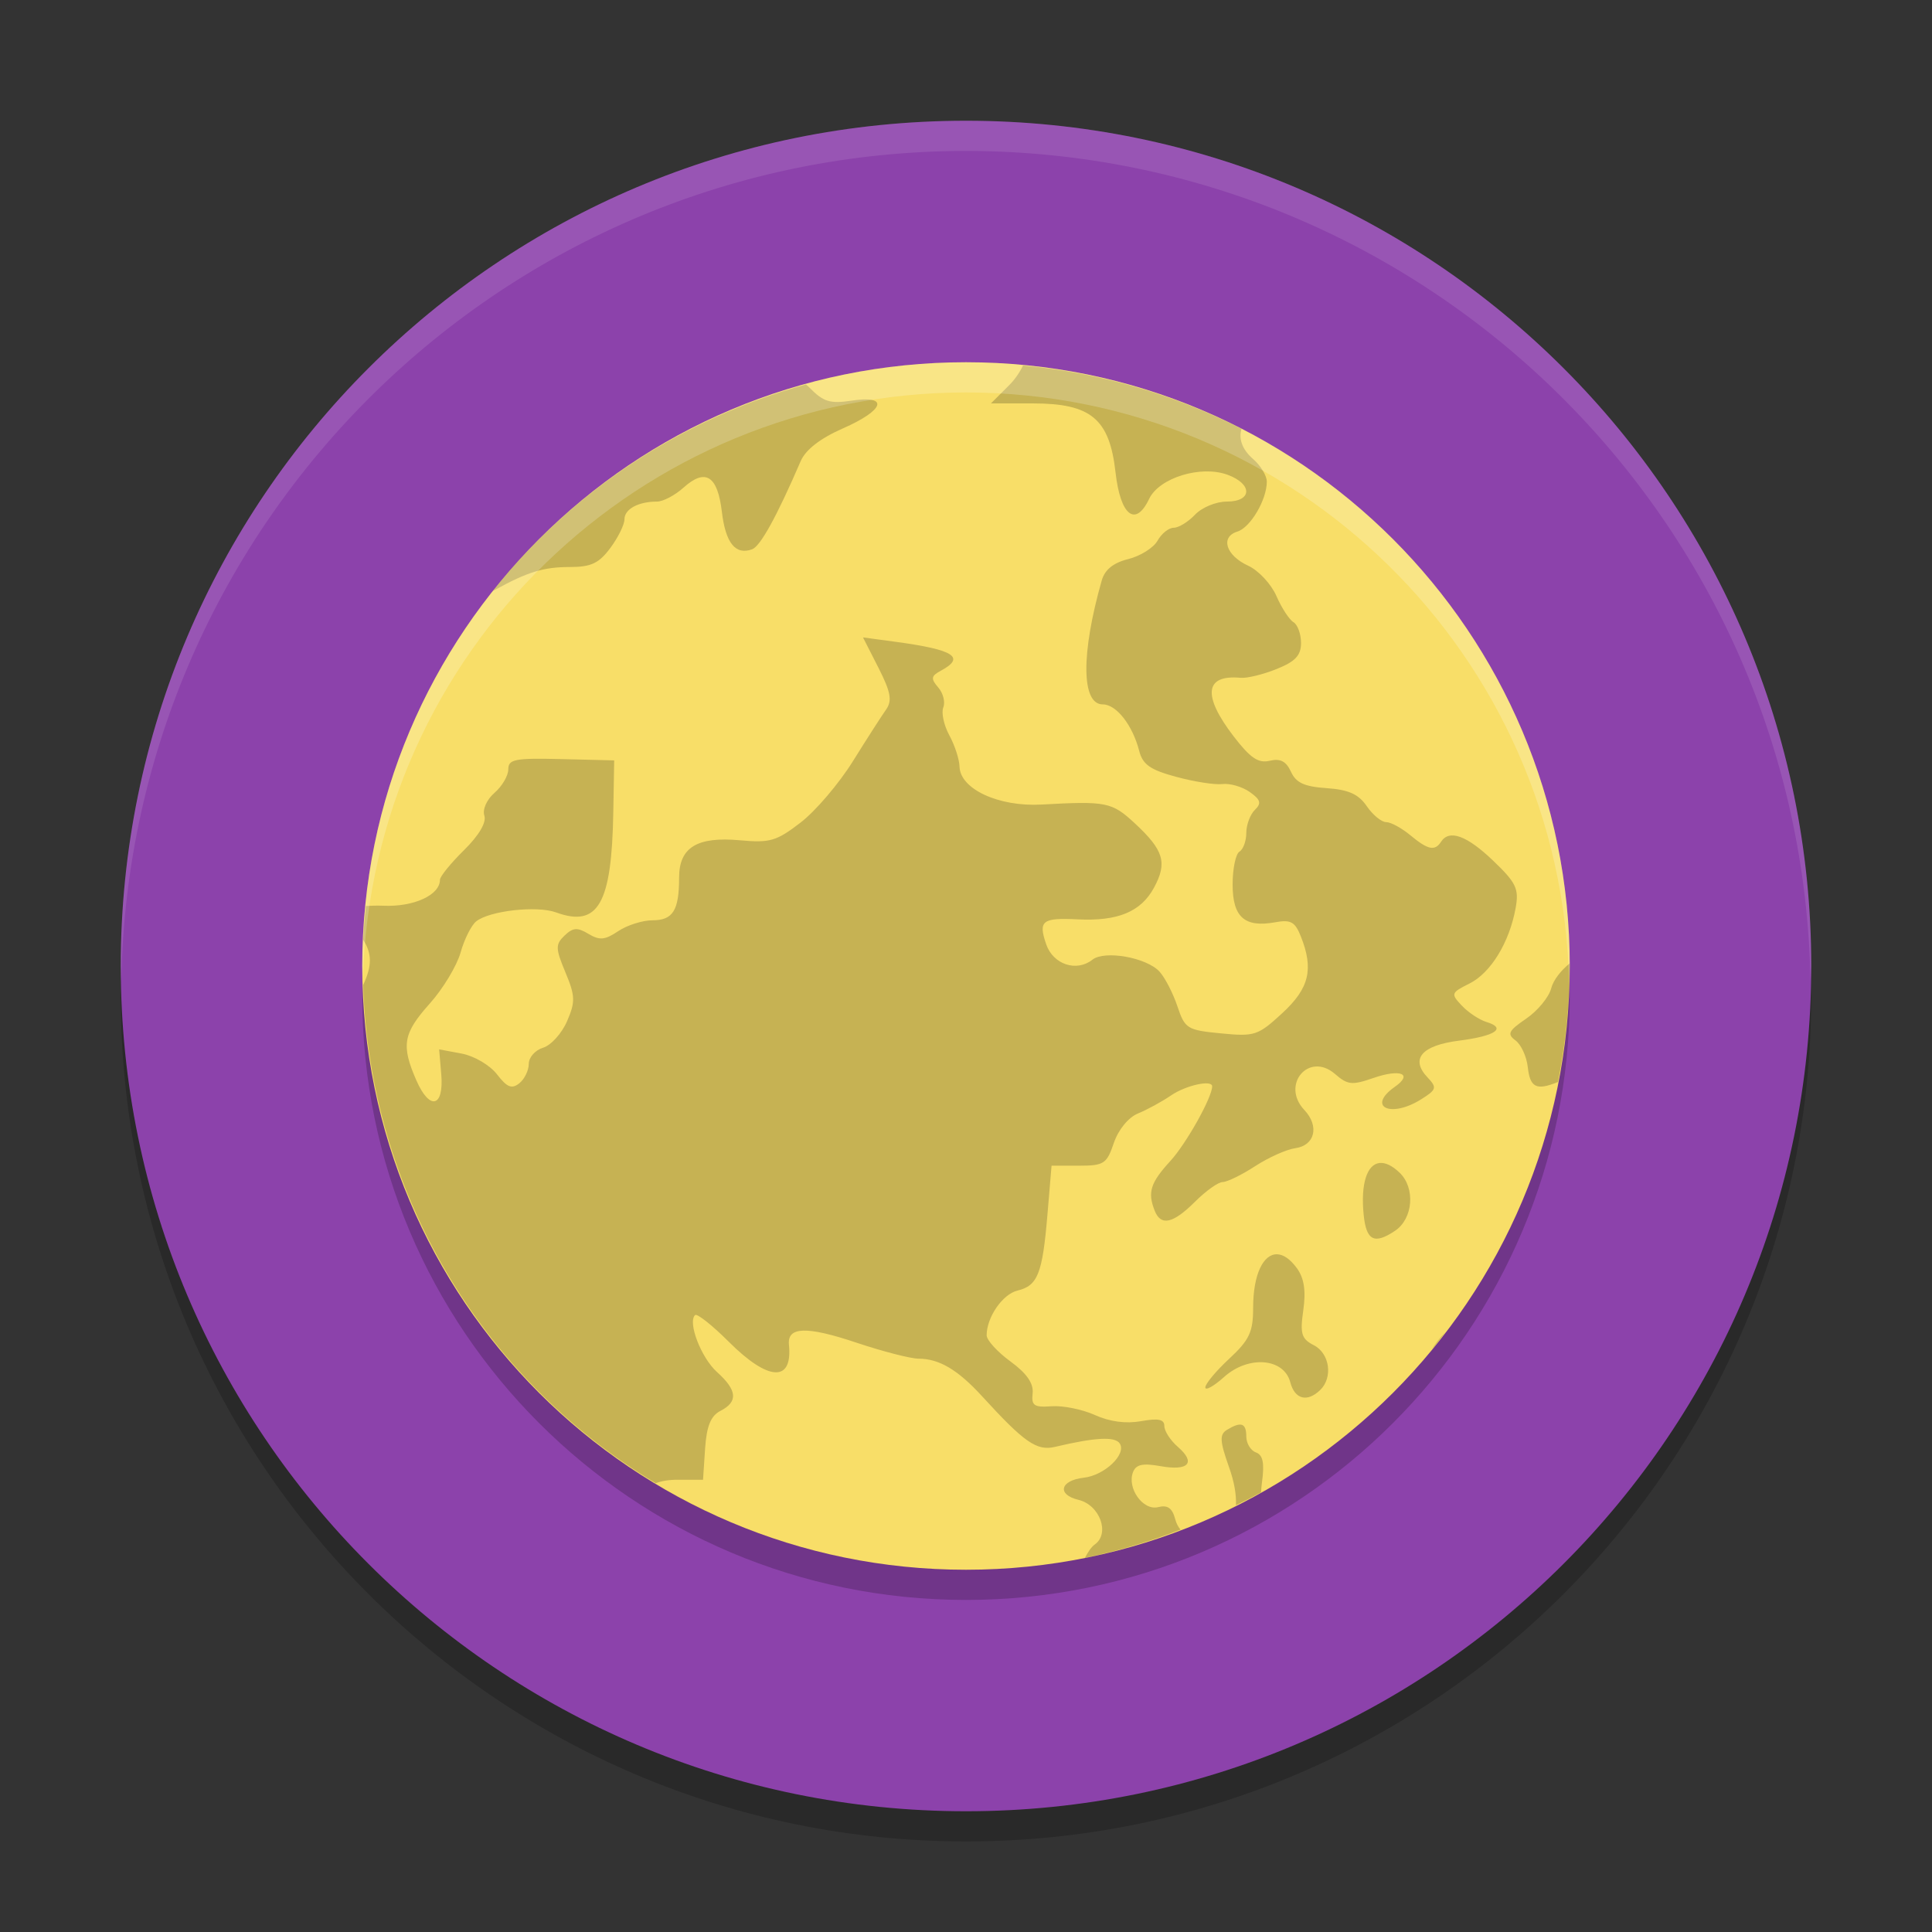
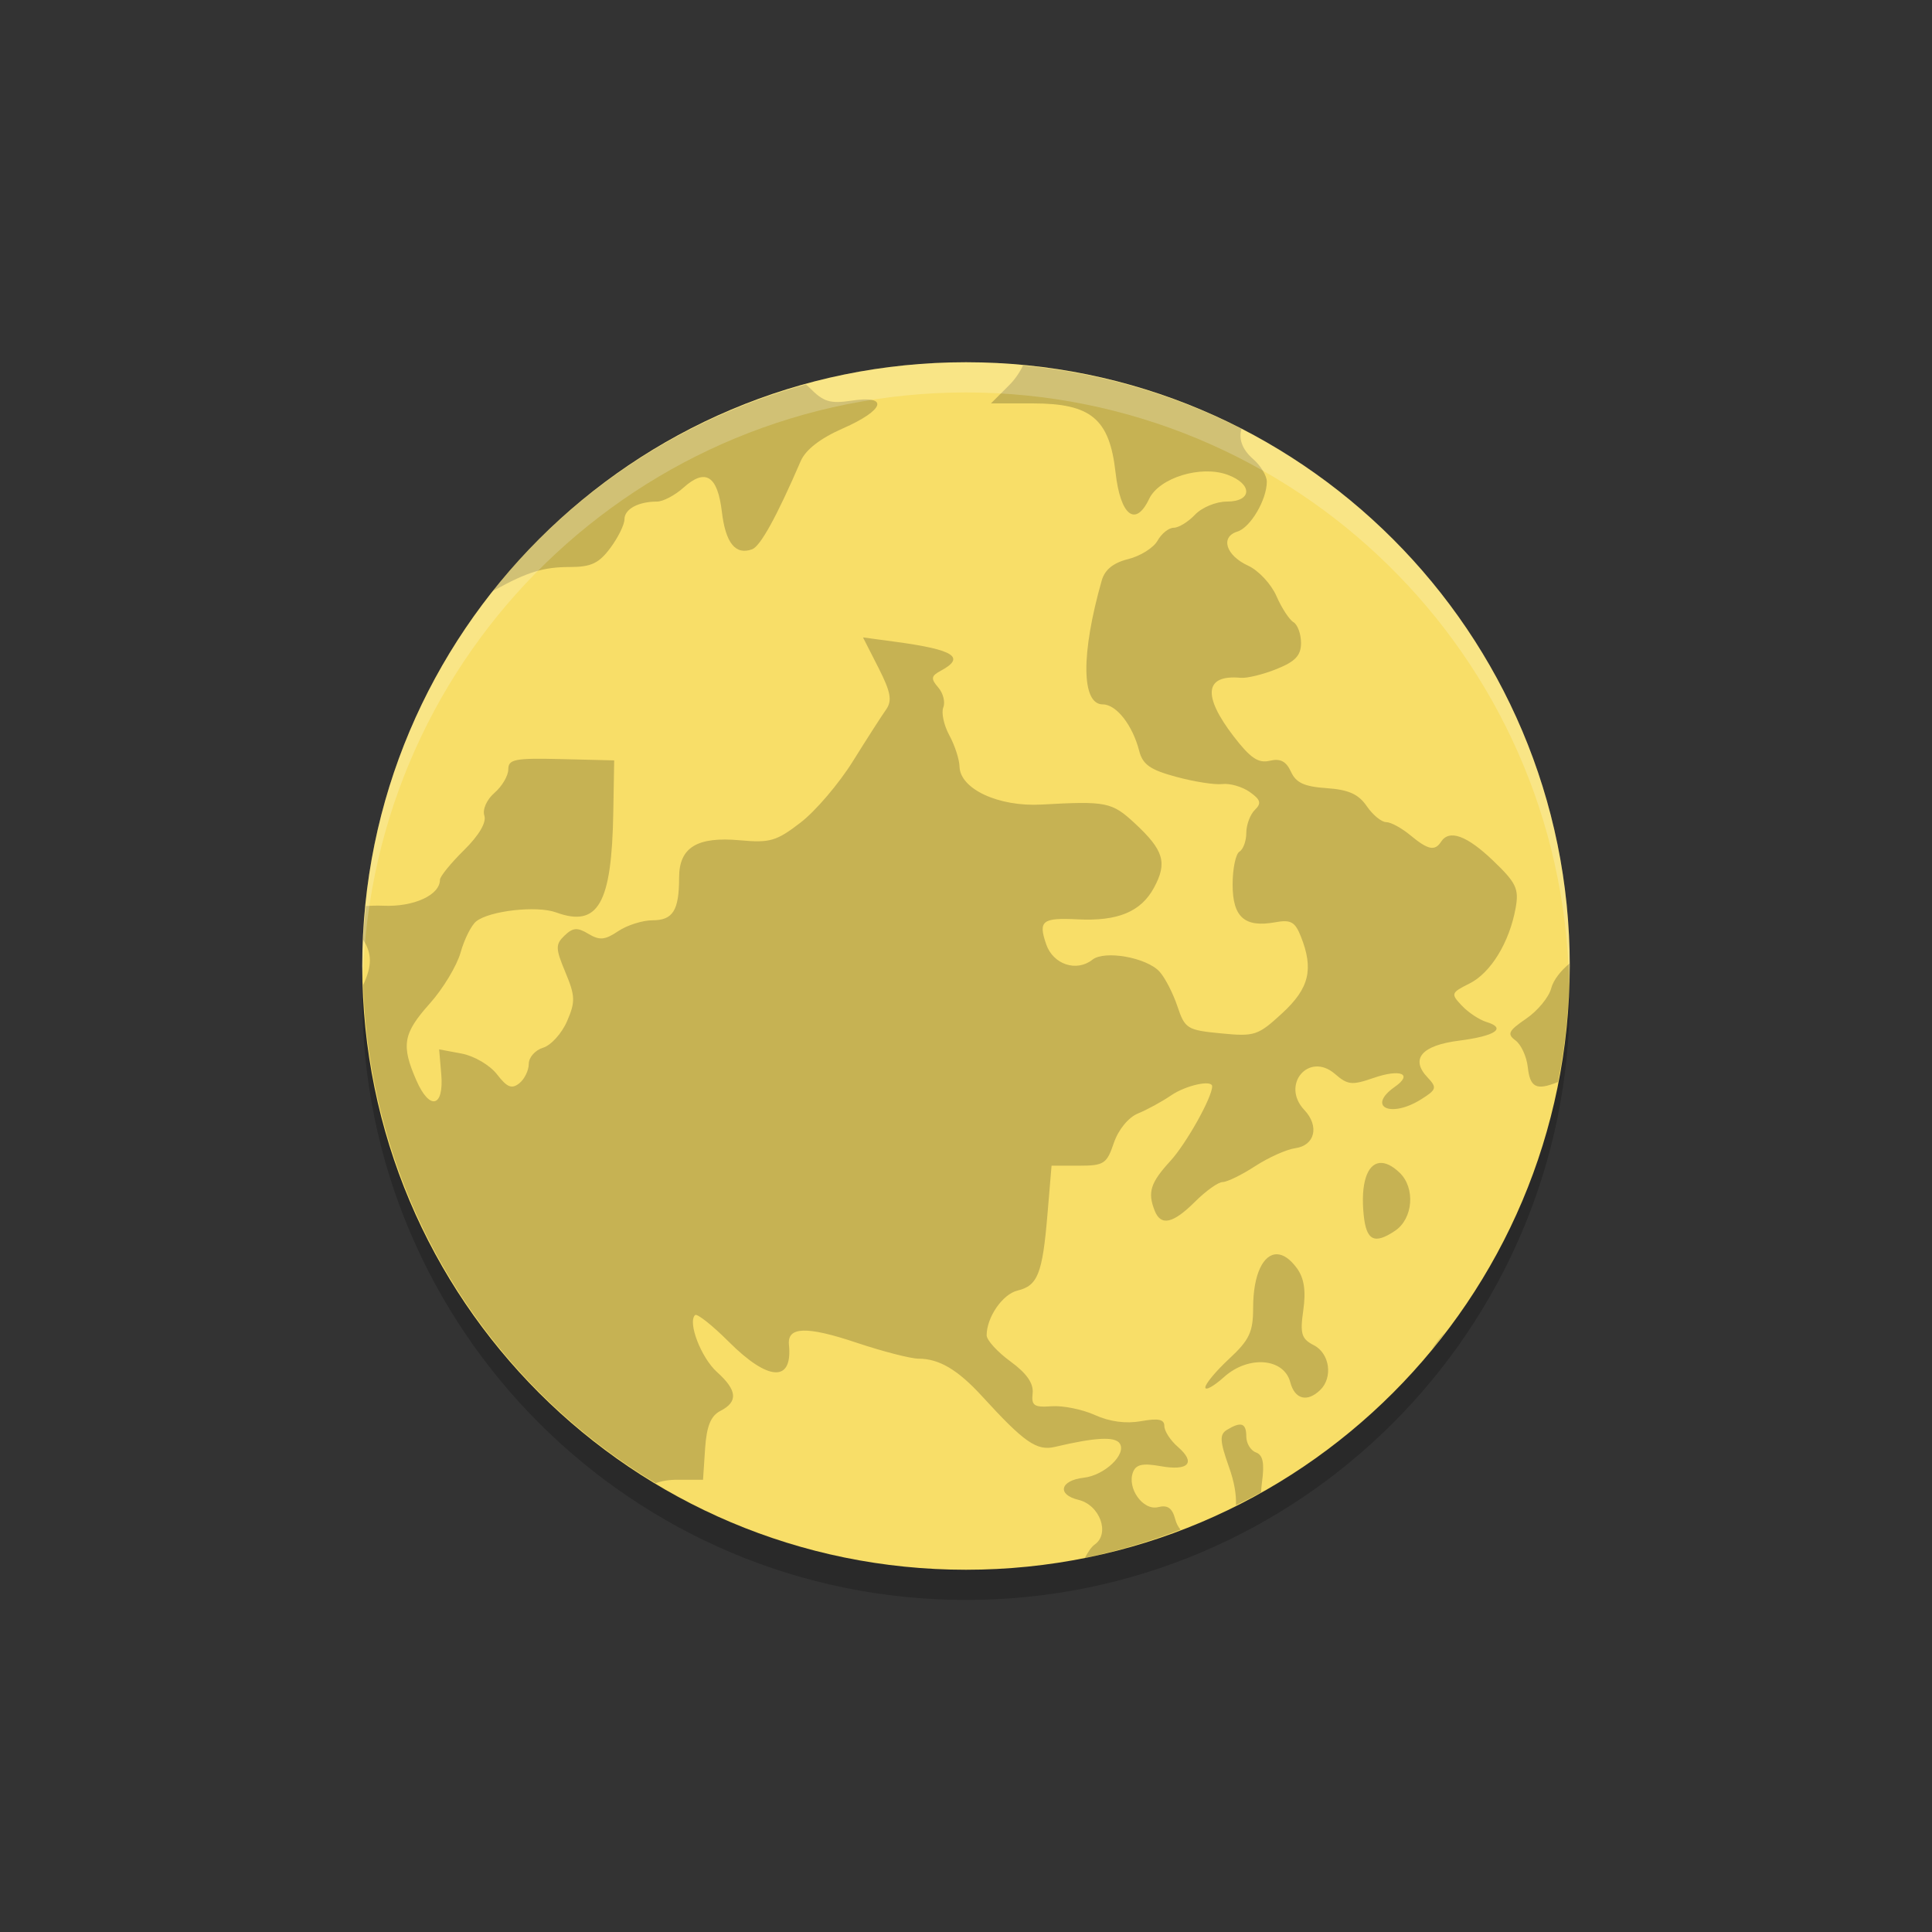
<svg xmlns="http://www.w3.org/2000/svg" xmlns:xlink="http://www.w3.org/1999/xlink" width="384pt" height="384pt" version="1.1" viewBox="0 0 384 384">
  <rect x="0" y="0" width="384" height="384" fill="#333333" stroke="none" />
  <defs>
    <filter id="alpha" width="100%" height="100%" x="0%" y="0%" filterUnits="objectBoundingBox">
      <feColorMatrix in="SourceGraphic" type="matrix" values="0 0 0 0 1 0 0 0 0 1 0 0 0 0 1 0 0 0 1 0" />
    </filter>
    <mask id="mask0">
      <g filter="url(#alpha)">
        <rect width="384" height="384" x="0" y="0" style="fill:rgb(0%,0%,0%);fill-opacity:0.2" />
      </g>
    </mask>
    <clipPath id="clip1">
-       <rect width="384" height="384" x="0" y="0" />
-     </clipPath>
+       </clipPath>
    <g id="surface5" clip-path="url(#clip1)">
-       <path style="fill:rgb(0%,0%,0%)" d="M 360 198 C 360 290.785 284.785 366 192 366 C 99.215 366 24 290.785 24 198 C 24 105.215 99.215 30 192 30 C 284.785 30 360 105.215 360 198 Z M 360 198" />
-     </g>
+       </g>
    <mask id="mask1">
      <g filter="url(#alpha)">
        <rect width="384" height="384" x="0" y="0" style="fill:rgb(0%,0%,0%);fill-opacity:0.2" />
      </g>
    </mask>
    <clipPath id="clip2">
      <rect width="384" height="384" x="0" y="0" />
    </clipPath>
    <g id="surface8" clip-path="url(#clip2)">
      <path style="fill:rgb(0%,0%,0%)" d="M 72 198 C 72 264.273 125.727 318 192 318 C 258.273 318 312 264.273 312 198 C 312 131.727 258.273 78 192 78 C 125.727 78 72 131.727 72 198 Z M 72 198" />
    </g>
    <mask id="mask2">
      <g filter="url(#alpha)">
        <rect width="384" height="384" x="0" y="0" style="fill:rgb(0%,0%,0%);fill-opacity:0.2" />
      </g>
    </mask>
    <clipPath id="clip3">
      <rect width="384" height="384" x="0" y="0" />
    </clipPath>
    <g id="surface11" clip-path="url(#clip3)">
      <path style="fill:rgb(0%,0%,0%)" d="M 203.336 72.645 C 218.477 74.055 233.215 78.328 246.762 85.242 C 246.156 87.164 246.863 89.328 249.07 91.242 C 250.566 92.535 251.789 94.555 251.789 95.73 C 251.789 99.328 248.539 104.855 245.941 105.656 C 242.488 106.723 243.648 110.406 248.09 112.441 C 250.141 113.383 252.664 116.094 253.699 118.465 C 254.734 120.84 256.262 123.18 257.09 123.664 C 257.91 124.156 258.59 126.012 258.59 127.793 C 258.59 130.285 257.449 131.488 253.711 132.984 C 251.035 134.059 247.828 134.84 246.59 134.719 C 239.441 134.047 238.945 138.211 245.191 146.348 C 248.508 150.664 250.105 151.754 252.367 151.207 C 254.473 150.703 255.625 151.297 256.586 153.383 C 257.594 155.598 259.246 156.348 263.695 156.652 C 268.066 156.961 270.023 157.848 271.66 160.242 C 272.863 161.988 274.59 163.402 275.508 163.402 C 276.43 163.402 278.59 164.578 280.312 166.008 C 283.82 168.918 285.188 169.211 286.418 167.309 C 288.043 164.789 291.547 166.062 296.766 171.059 C 301.379 175.477 301.938 176.656 301.242 180.492 C 300.004 187.312 296.305 193.367 292.078 195.48 C 288.391 197.32 288.32 197.52 290.555 199.883 C 291.84 201.246 294.047 202.703 295.453 203.129 C 299.516 204.367 297.23 205.914 289.98 206.84 C 282.562 207.781 280.258 210.469 283.723 214.133 C 285.656 216.18 285.547 216.562 282.445 218.508 C 276.387 222.312 271.566 219.984 277.254 216 C 280.91 213.438 278.352 212.395 272.988 214.254 C 268.711 215.734 267.863 215.652 265.34 213.457 C 260.148 208.961 254.508 215.609 259.254 220.625 C 262.273 223.824 261.359 227.676 257.449 228.211 C 255.719 228.445 252.133 230.051 249.469 231.785 C 246.805 233.516 243.898 234.938 243.023 234.938 C 242.148 234.938 239.676 236.695 237.527 238.844 C 233.172 243.191 230.754 243.742 229.523 240.68 C 228.047 236.992 228.641 235.094 232.621 230.754 C 235.781 227.297 240.926 218.117 240.926 215.914 C 240.926 214.559 235.699 215.711 232.77 217.711 C 230.941 218.965 227.977 220.578 226.184 221.309 C 224.273 222.09 222.293 224.516 221.387 227.164 C 219.977 231.328 219.422 231.691 214.43 231.691 L 209.004 231.691 L 208.184 241.441 C 207.199 253.172 206.258 255.547 202.23 256.512 C 199.266 257.227 196.105 261.816 196.105 265.402 C 196.105 266.359 198.234 268.699 200.84 270.602 C 204.066 272.957 205.457 274.961 205.242 276.926 C 204.973 279.379 205.531 279.762 209.004 279.504 C 211.242 279.336 215.129 280.121 217.625 281.25 C 220.586 282.582 223.789 283.008 226.793 282.469 C 230.25 281.852 231.422 282.09 231.422 283.441 C 231.422 284.438 232.633 286.297 234.109 287.578 C 237.758 290.742 236.25 292.414 230.645 291.406 C 227.164 290.785 225.809 291.059 225.211 292.559 C 223.934 295.746 227.172 300.305 230.18 299.555 C 232.086 299.074 232.996 299.73 233.594 301.98 C 233.797 302.777 234.176 303.457 234.625 304.031 C 228.461 306.422 222.109 308.297 215.633 309.641 C 216.234 308.496 216.918 307.453 217.586 306.984 C 220.676 304.801 218.605 299.125 214.352 298.105 C 210.012 297.059 210.695 294.246 215.41 293.707 C 219.547 293.238 223.945 289.051 222.562 286.906 C 221.633 285.473 217.68 285.684 209.684 287.578 C 206.07 288.434 203.605 286.715 195.234 277.559 C 190.391 272.258 186.664 270.047 182.578 270.047 C 181.02 270.047 175.457 268.613 170.215 266.863 C 160.312 263.543 156.445 263.664 156.809 267.281 C 157.566 274.805 152.723 274.555 144.836 266.672 C 141.547 263.387 138.539 261.012 138.148 261.383 C 136.645 262.828 139.355 269.867 142.523 272.719 C 146.539 276.328 146.734 278.609 143.203 280.414 C 141.27 281.41 140.449 283.422 140.141 287.941 L 139.734 294.109 L 134.719 294.109 C 132.961 294.109 131.504 294.348 130.324 294.797 C 95.383 273.805 73.484 236.508 72.188 195.762 C 74.023 191.84 73.891 189.469 72.188 186.797 C 72.305 184.551 72.484 182.309 72.727 180.07 C 73.816 180.02 74.934 179.969 76.219 180.023 C 82.266 180.277 87.445 177.895 87.445 174.859 C 87.445 174.215 89.594 171.57 92.215 168.984 C 95.191 166.055 96.715 163.465 96.27 162.121 C 95.863 160.895 96.738 158.922 98.285 157.586 C 99.793 156.277 101.027 154.176 101.027 152.914 C 101.027 150.906 102.305 150.652 111.551 150.875 L 122.074 151.133 L 121.895 161.508 C 121.586 179.676 118.879 184.391 110.531 181.352 C 106.711 179.953 97.32 181.008 94.648 183.125 C 93.684 183.895 92.285 186.68 91.547 189.316 C 90.805 191.953 88.055 196.52 85.43 199.453 C 80.113 205.402 79.699 207.727 82.746 214.711 C 85.402 220.805 88.273 220.105 87.703 213.492 L 87.281 208.57 L 91.781 209.41 C 94.273 209.887 97.391 211.723 98.789 213.539 C 100.781 216.125 101.711 216.504 103.207 215.32 C 104.25 214.492 105.098 212.746 105.098 211.453 C 105.098 210.156 106.379 208.715 107.941 208.242 C 109.508 207.77 111.648 205.41 112.699 202.992 C 114.383 199.129 114.344 197.945 112.379 193.254 C 110.395 188.496 110.375 187.711 112.207 185.953 C 113.887 184.344 114.758 184.289 116.965 185.617 C 119.184 186.941 120.234 186.848 122.875 185.074 C 124.633 183.895 127.711 182.914 129.703 182.914 C 133.754 182.914 134.977 180.949 134.977 174.434 C 134.977 168.414 138.562 166.23 147.109 167.016 C 153.035 167.562 154.344 167.172 159.125 163.488 C 162.086 161.215 166.754 155.742 169.512 151.312 C 172.273 146.887 175.242 142.258 176.113 141.035 C 177.359 139.266 177.055 137.566 174.613 132.75 L 171.527 126.691 L 178.043 127.57 C 189.637 129.137 191.98 130.637 186.996 133.312 C 185.051 134.352 184.969 134.887 186.469 136.621 C 187.453 137.746 187.914 139.543 187.488 140.605 C 187.062 141.66 187.602 144.156 188.684 146.141 C 189.77 148.133 190.676 150.922 190.711 152.359 C 190.824 156.828 198.48 160.387 207.012 159.91 C 219.938 159.199 220.984 159.402 225.574 163.66 C 231.312 168.988 232.051 171.469 229.379 176.41 C 226.793 181.211 222.199 183.125 214.242 182.73 C 207.125 182.375 206.32 183.004 207.949 187.711 C 209.336 191.707 213.977 193.242 217.129 190.746 C 219.551 188.82 227.91 190.309 230.473 193.129 C 231.547 194.305 233.141 197.398 234.012 199.992 C 235.512 204.469 235.949 204.742 242.672 205.391 C 249.379 206.047 250.027 205.828 254.852 201.383 C 260.23 196.43 261.145 192.637 258.551 186.109 C 257.398 183.215 256.547 182.742 253.477 183.305 C 247.391 184.414 244.992 182.305 244.992 175.805 C 244.992 172.656 245.605 169.711 246.355 169.266 C 247.098 168.82 247.711 167.152 247.711 165.551 C 247.711 163.949 248.477 161.887 249.406 160.98 C 250.77 159.66 250.57 158.953 248.398 157.414 C 246.91 156.367 244.465 155.656 242.965 155.836 C 241.469 156.02 237.336 155.371 233.777 154.402 C 228.637 153.02 227.125 151.969 226.43 149.262 C 225.109 144.125 221.887 140.004 219.188 140.004 C 214.922 140.004 214.828 129.973 218.977 115.379 C 219.59 113.227 221.273 111.859 224.25 111.121 C 226.66 110.52 229.285 108.875 230.074 107.461 C 230.863 106.047 232.309 104.895 233.285 104.895 C 234.266 104.895 236.18 103.723 237.527 102.293 C 238.891 100.852 241.703 99.691 243.848 99.691 C 248.914 99.691 249 96.199 243.973 94.359 C 238.66 92.414 230.395 94.965 228.395 99.164 C 225.691 104.859 222.684 102.48 221.719 93.879 C 220.523 83.238 216.852 80.18 205.277 80.18 L 196.957 80.18 L 200.605 76.535 C 201.738 75.398 202.68 74.008 203.336 72.645 Z M 160.195 76.418 C 160.43 76.629 160.656 76.801 160.883 77.039 C 163.668 79.879 164.977 80.285 169.277 79.629 C 176.789 78.484 175.824 81.508 167.508 85.16 C 163.016 87.137 160.121 89.387 159.137 91.664 C 154.398 102.652 151.133 108.57 149.496 109.172 C 146.184 110.387 144.211 107.945 143.473 101.695 C 142.625 94.527 140.203 93.008 135.848 96.926 C 134.152 98.445 131.789 99.691 130.598 99.691 C 126.871 99.691 124.117 101.188 124.117 103.207 C 124.117 104.273 122.855 106.836 121.312 108.91 C 119.039 111.965 117.496 112.699 113.25 112.699 C 108.035 112.699 104.84 113.676 98.309 117.281 C 98.207 117.336 98.105 117.355 98.004 117.406 C 113.863 97.492 135.641 83.141 160.195 76.418 Z M 311.977 191.484 C 311.984 191.656 311.992 191.828 312 192 C 311.965 199.742 311.18 207.465 309.656 215.055 C 305.309 216.824 304.105 216.121 303.656 212.078 C 303.422 209.984 302.328 207.613 301.219 206.793 C 299.5 205.527 299.809 204.879 303.328 202.477 C 305.602 200.922 307.848 198.211 308.309 196.453 C 308.754 194.75 310.262 192.891 311.977 191.484 Z M 274.207 231.152 C 275.328 231.039 276.68 231.637 278.18 233.078 C 281.352 236.113 280.875 242.215 277.277 244.629 C 273.156 247.395 271.566 246.59 271.043 241.488 C 270.402 235.203 271.746 231.41 274.207 231.152 Z M 253.84 249.297 C 255.066 249.336 256.414 250.215 257.766 252.062 C 259.199 254.02 259.59 256.543 259.043 260.379 C 258.367 265.094 258.66 266.102 261.125 267.367 C 264.301 268.988 264.977 273.812 262.379 276.297 C 259.801 278.77 257.34 278.121 256.453 274.734 C 255.191 269.91 248.129 269.348 243.305 273.68 C 241.246 275.527 239.566 276.465 239.566 275.754 C 239.566 275.047 241.711 272.473 244.324 270.051 C 248.328 266.328 249.07 264.746 249.07 259.957 C 249.07 253.203 251.141 249.211 253.84 249.297 Z M 287.285 264.789 C 286.379 265.973 285.453 267.141 284.508 268.293 C 285.324 267.027 286.258 265.812 287.285 264.789 Z M 246.844 283.207 C 247.453 283.418 247.711 284.18 247.711 285.52 C 247.711 286.875 248.574 288.297 249.629 288.68 C 251.035 289.195 251.355 290.82 250.816 294.703 C 250.715 295.43 250.684 296.012 250.648 296.617 C 249.004 297.512 247.34 298.363 245.656 299.18 C 245.742 297.105 245.363 294.66 244.277 291.602 C 242.434 286.406 242.371 285.105 243.871 284.191 C 245.273 283.34 246.234 282.996 246.844 283.207 Z M 246.844 283.207" />
    </g>
    <mask id="mask3">
      <g filter="url(#alpha)">
-         <rect width="384" height="384" x="0" y="0" style="fill:rgb(0%,0%,0%);fill-opacity:0.102" />
-       </g>
+         </g>
    </mask>
    <clipPath id="clip4">
      <rect width="384" height="384" x="0" y="0" />
    </clipPath>
    <g id="surface14" clip-path="url(#clip4)">
      <path style="fill:rgb(100.000%,100.000%,100.000%)" d="M 192 24 C 99.215 24 24 99.215 24 192 C 24.027 192.984 24.062 193.969 24.105 194.953 C 25.766 103.402 100.434 30.043 192 30 C 283.547 30.066 358.188 103.422 359.848 194.953 C 359.906 193.969 359.957 192.984 360 192 C 360 99.215 284.785 24 192 24 Z M 192 24" />
    </g>
    <mask id="mask4">
      <g filter="url(#alpha)">
        <rect width="384" height="384" x="0" y="0" style="fill:rgb(0%,0%,0%);fill-opacity:0.2" />
      </g>
    </mask>
    <clipPath id="clip5">
      <rect width="384" height="384" x="0" y="0" />
    </clipPath>
    <g id="surface17" clip-path="url(#clip5)">
      <path style="fill:rgb(100.000%,100.000%,100.000%)" d="M 192 72 C 125.727 72 72 125.727 72 192 C 72.035 192.816 72.078 193.633 72.129 194.449 C 74.047 129.617 127.137 78.043 192 78 C 257.242 78.055 310.488 130.227 311.871 195.457 C 311.93 194.305 311.973 193.152 312 192 C 312 125.727 258.273 72 192 72 Z M 192 72" />
    </g>
  </defs>
  <g>
    <use mask="url(#mask0)" xlink:href="#surface5" />
-     <path style="fill:rgb(54.901%,25.882%,67.058%)" d="M 360 192 C 360 284.785 284.785 360 192 360 C 99.215 360 24 284.785 24 192 C 24 99.215 99.215 24 192 24 C 284.785 24 360 99.215 360 192 Z M 360 192" />
    <use mask="url(#mask1)" xlink:href="#surface8" />
-     <path style="fill:rgb(97.254%,87.058%,40.784%)" d="M 72 192 C 72 258.273 125.727 312 192 312 C 258.273 312 312 258.273 312 192 C 312 125.727 258.273 72 192 72 C 125.727 72 72 125.727 72 192 Z M 72 192" />
+     <path style="fill:rgb(97.254%,87.058%,40.784%)" d="M 72 192 C 72 258.273 125.727 312 192 312 C 258.273 312 312 258.273 312 192 C 312 125.727 258.273 72 192 72 C 125.727 72 72 125.727 72 192 Z " />
    <use mask="url(#mask2)" xlink:href="#surface11" />
    <use mask="url(#mask3)" xlink:href="#surface14" />
    <use mask="url(#mask4)" xlink:href="#surface17" />
  </g>
</svg>